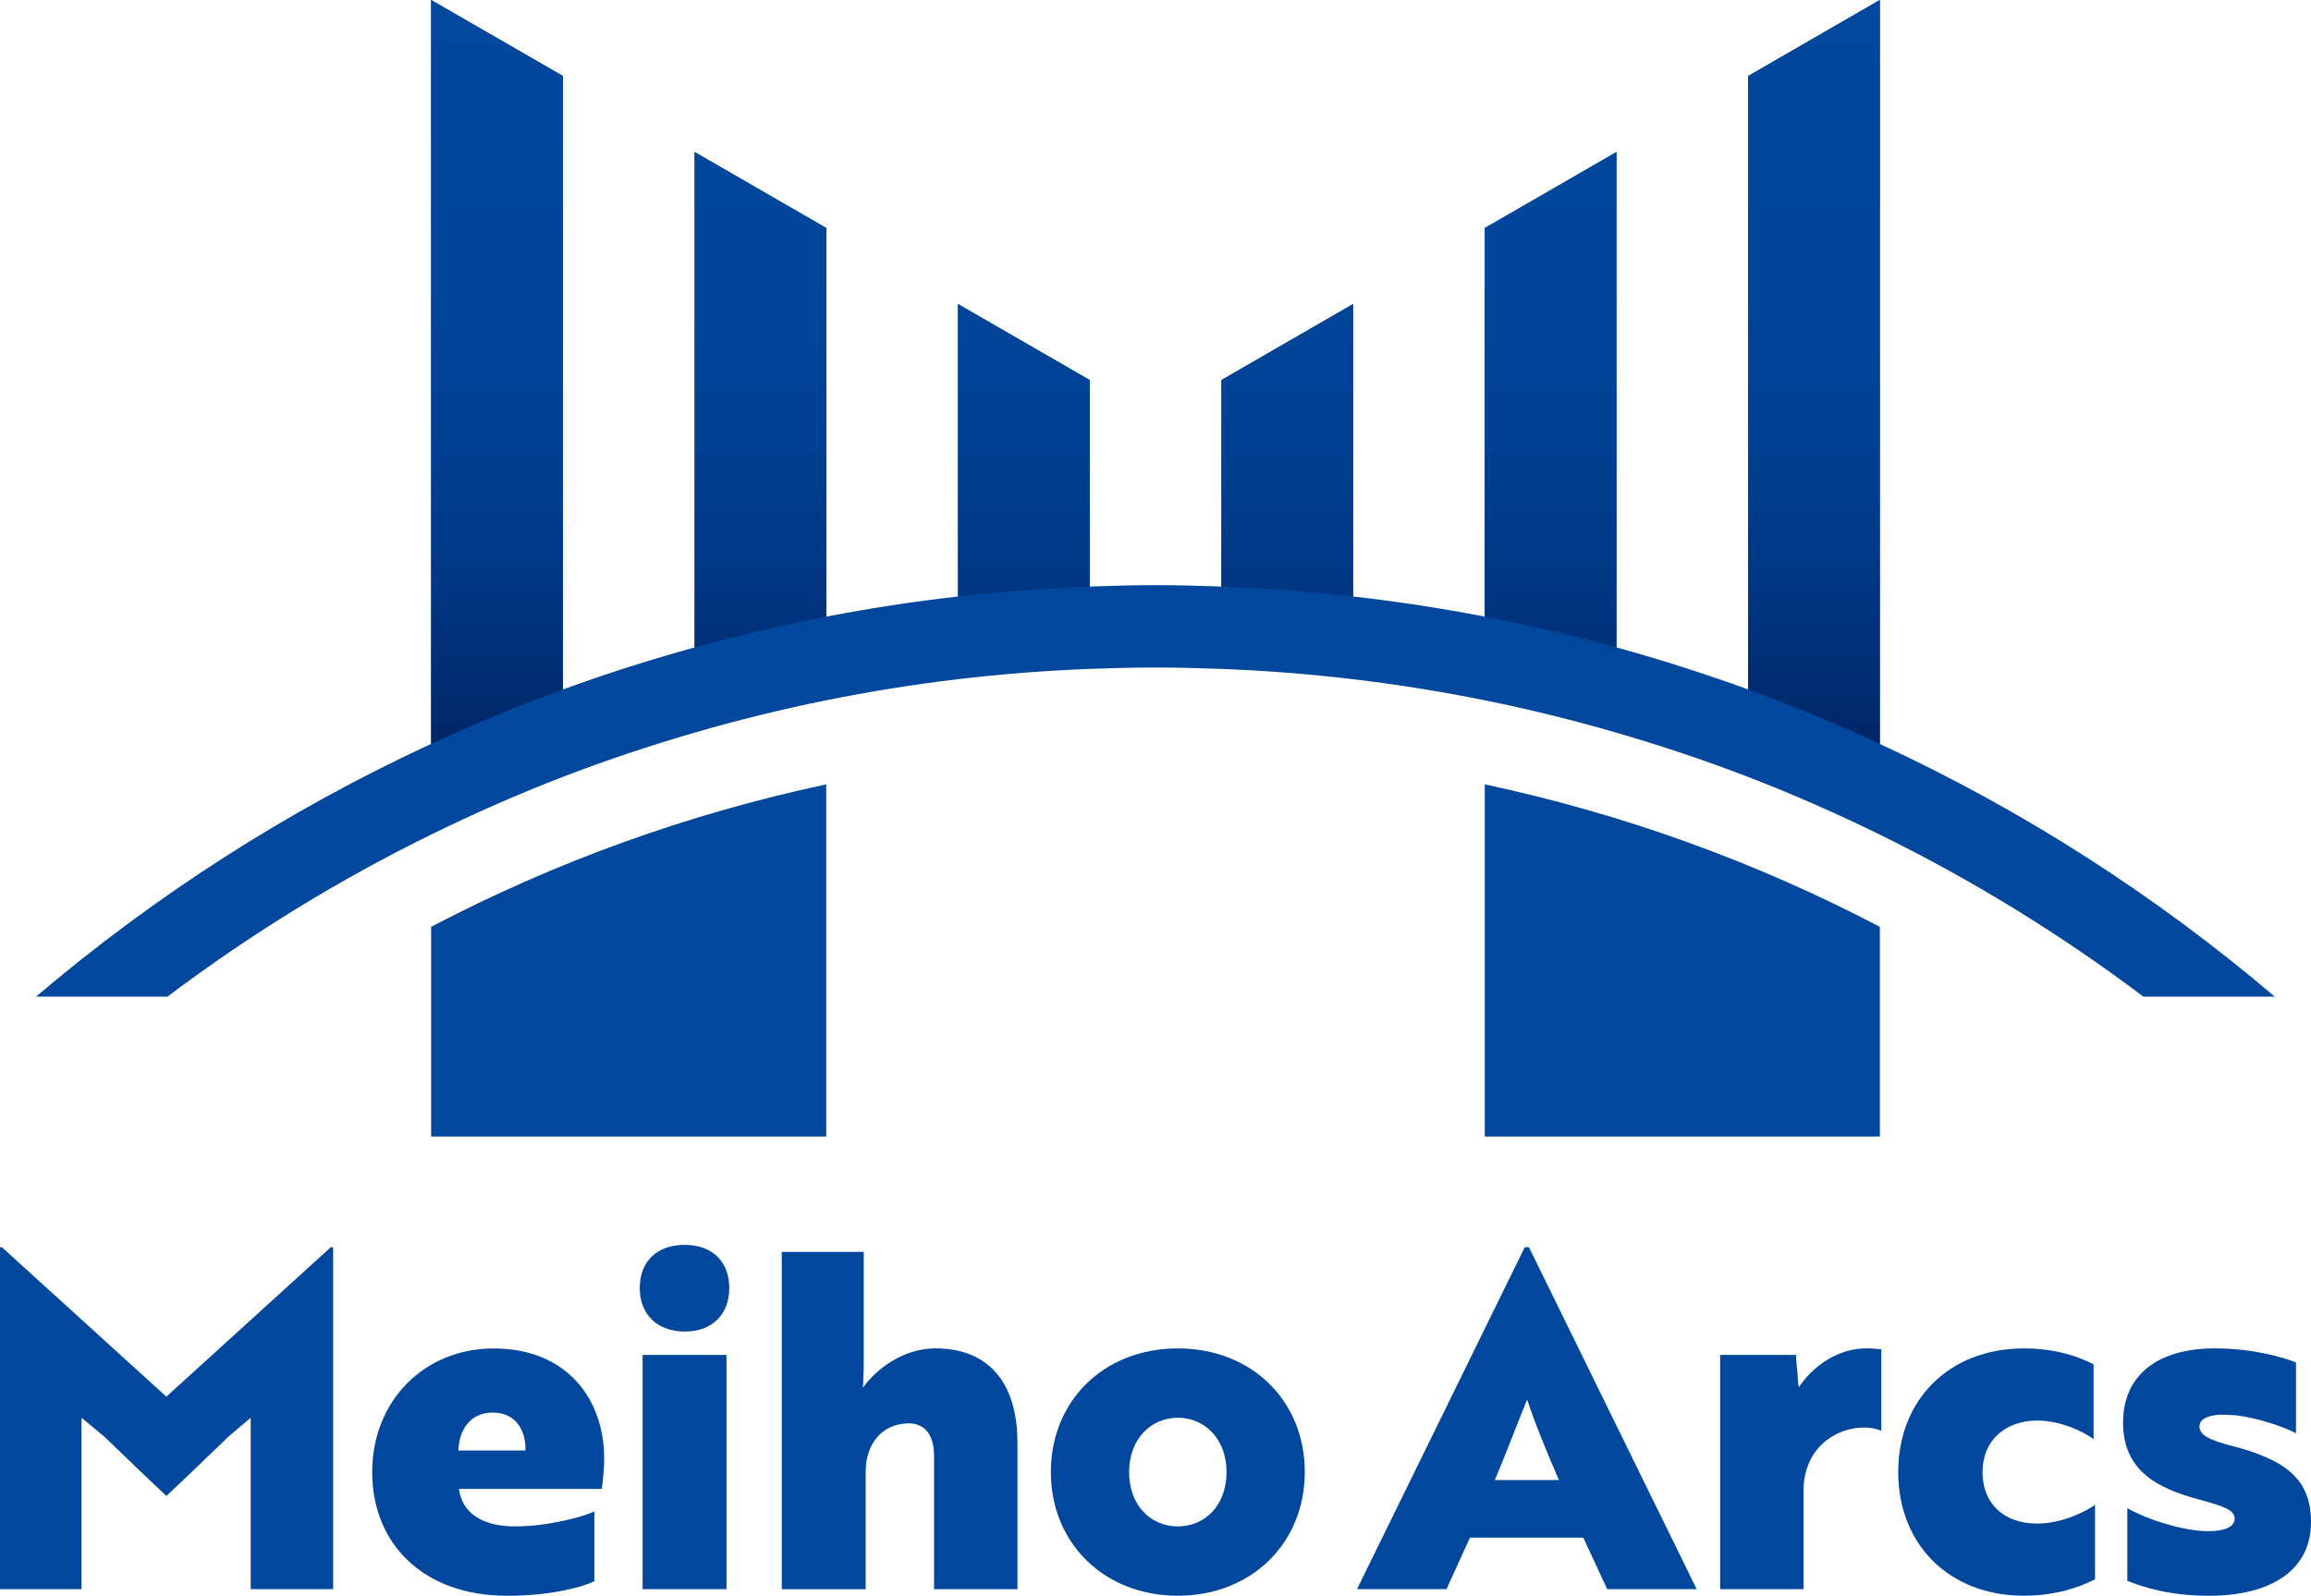
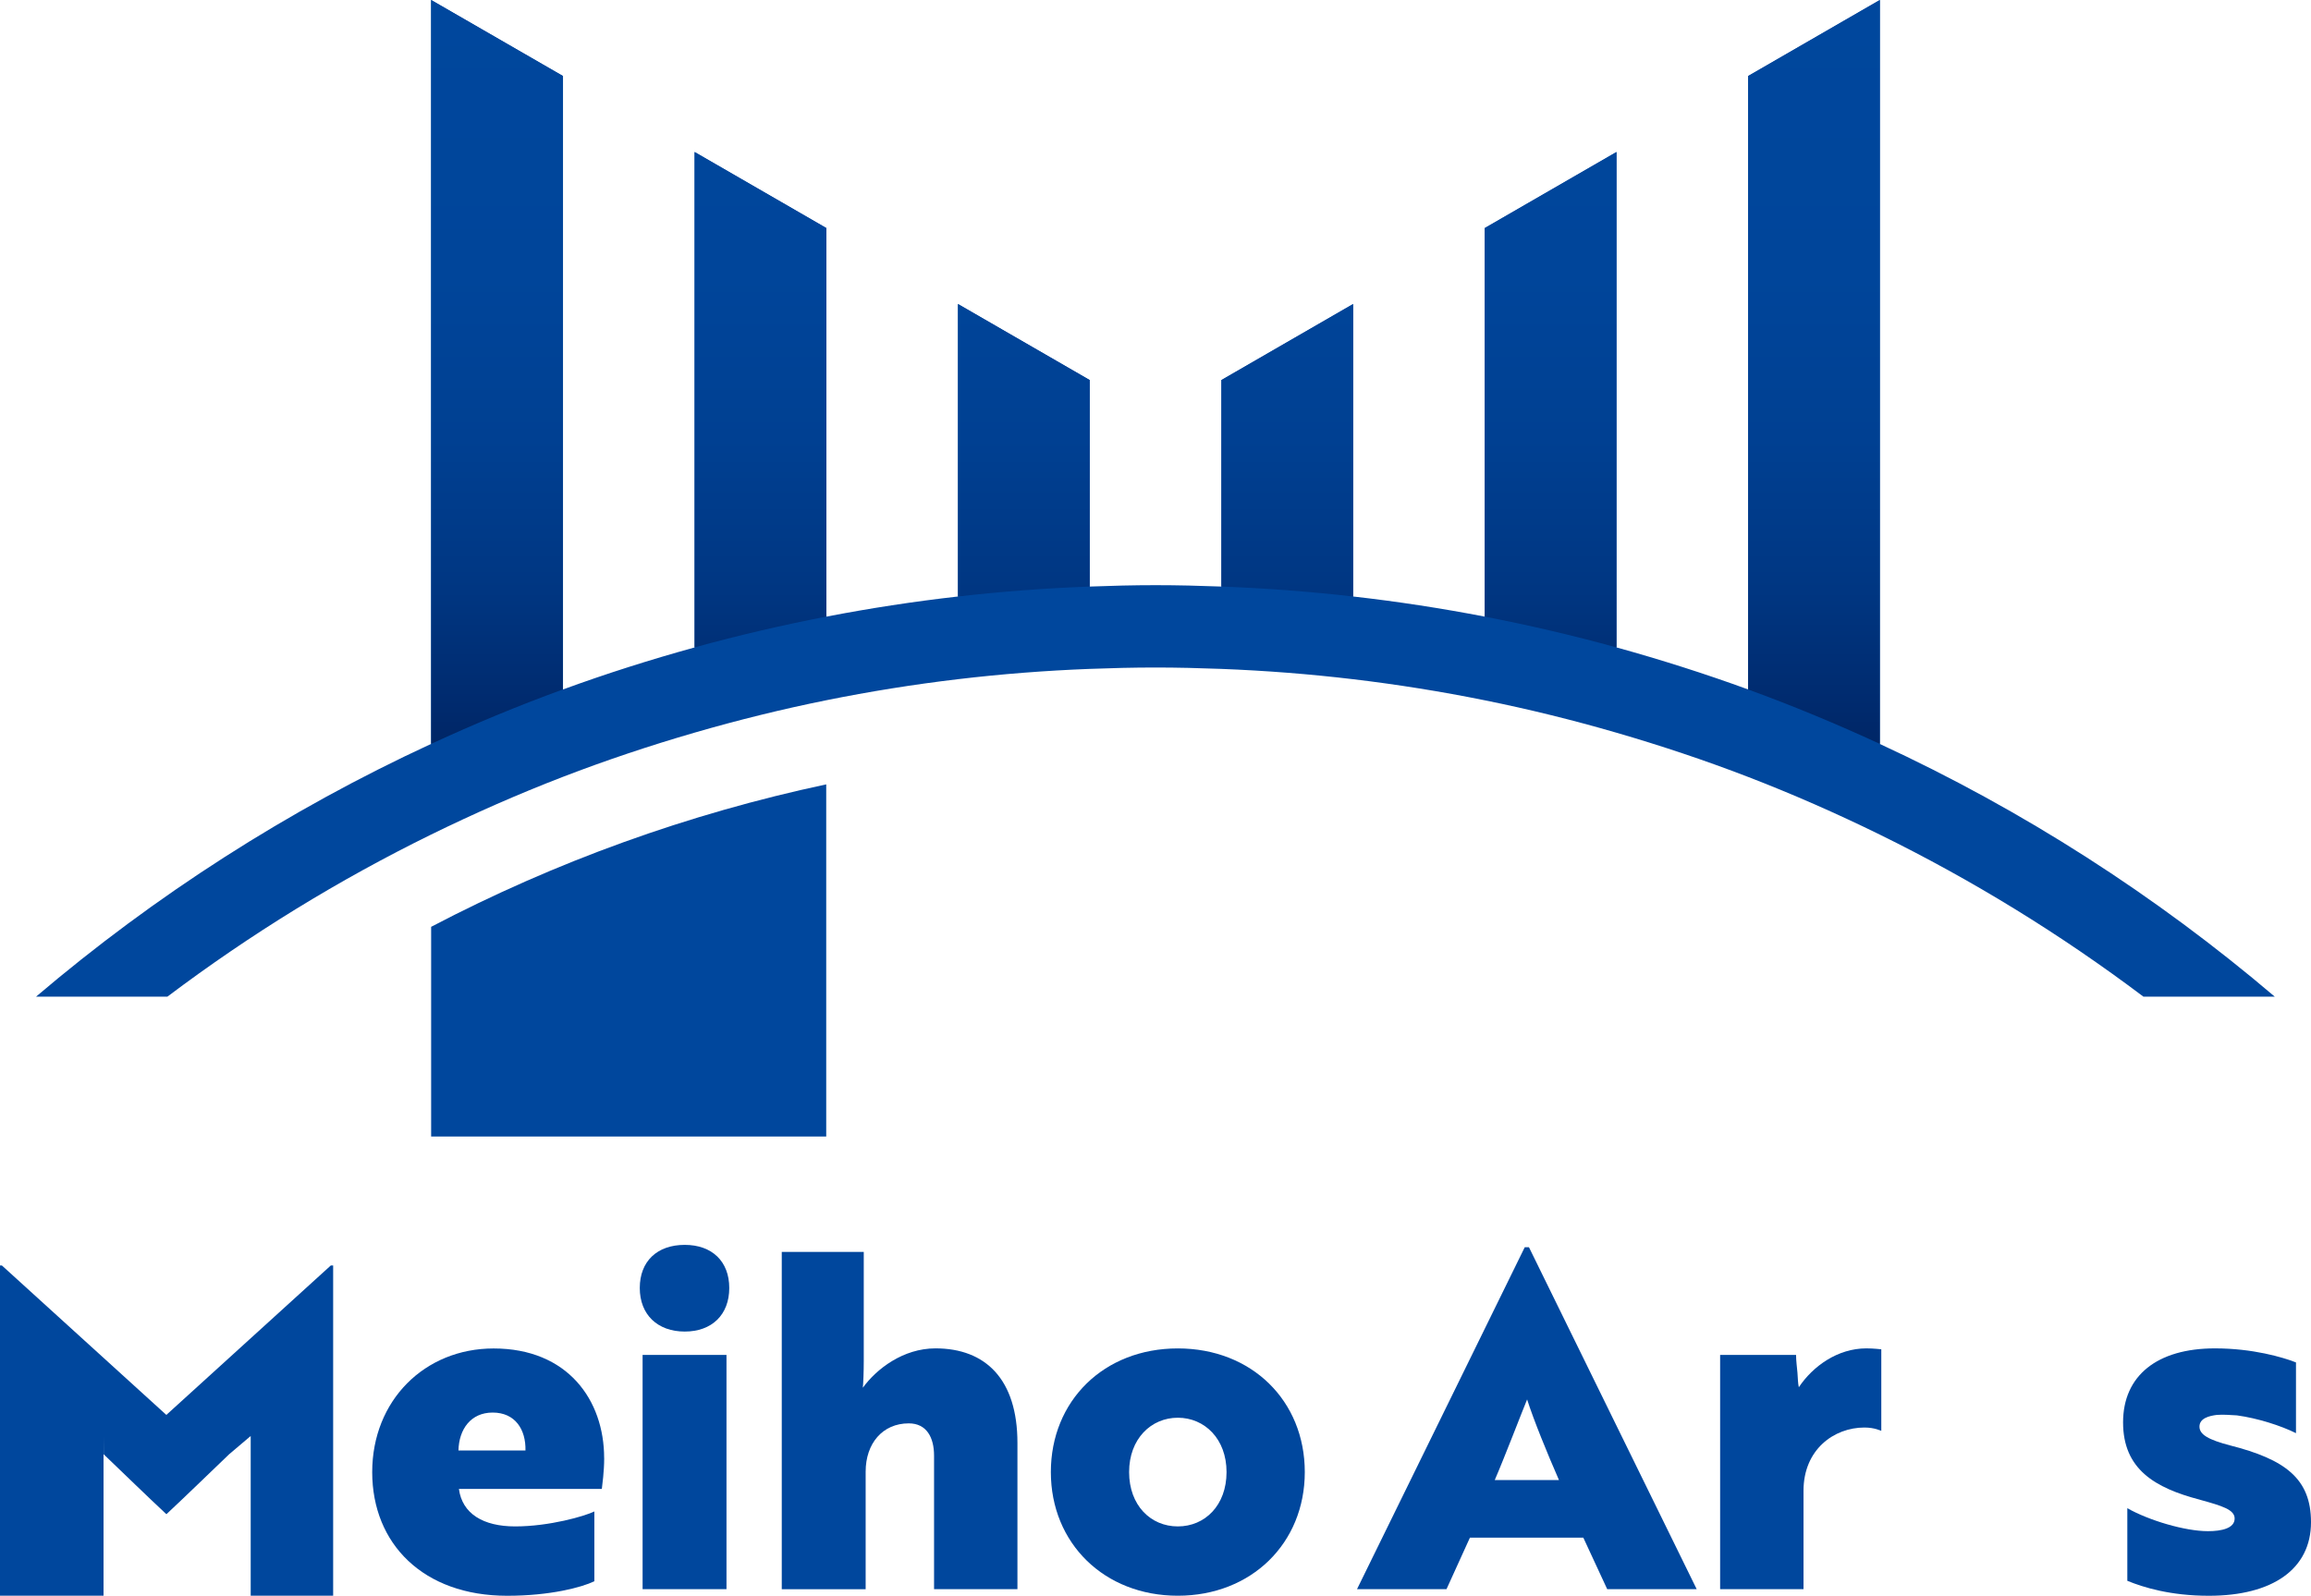
<svg xmlns="http://www.w3.org/2000/svg" id="_レイヤー_2" data-name="レイヤー 2" viewBox="0 0 500 345.34">
  <defs>
    <style>
      .cls-1 {
        fill: url(#_新規グラデーションスウォッチ_1);
      }

      .cls-2 {
        fill: #00479d;
      }
    </style>
    <linearGradient id="_新規グラデーションスウォッチ_1" data-name="新規グラデーションスウォッチ 1" x1="250" y1="160.99" x2="250" y2="0" gradientUnits="userSpaceOnUse">
      <stop offset="0" stop-color="#002666" />
      <stop offset=".06" stop-color="#002b6f" />
      <stop offset=".22" stop-color="#003783" />
      <stop offset=".41" stop-color="#004092" />
      <stop offset=".63" stop-color="#00459a" />
      <stop offset="1" stop-color="#00479d" />
    </linearGradient>
  </defs>
  <g id="_レイヤー_1-2" data-name="レイヤー 1">
    <g>
      <g>
        <g>
          <path class="cls-2" d="M406.72,160.99V0l-28.49,16.45v132.76c-9.33-3.4-18.84-6.43-28.49-9.1V32.9l-28.49,16.45v84.1c-9.38-1.81-18.88-3.27-28.49-4.36v-63.29l-28.49,16.45v44.69c-4.73-.18-9.47-.3-14.25-.3s-9.52.12-14.25.3v-44.69l-28.49-16.45v63.29c-9.61,1.09-19.12,2.55-28.49,4.36V49.35l-28.49-16.45v107.21c-9.66,2.67-19.17,5.69-28.49,9.1V16.45L93.28,0v160.99c-31.03,14.34-59.75,32.81-85.48,54.7h28.42c17.98-13.55,37.08-25.27,57.06-35.08,9.32-4.57,18.82-8.75,28.49-12.48,9.35-3.6,18.86-6.78,28.49-9.57,9.38-2.72,18.88-5.07,28.49-7.01,9.4-1.9,18.9-3.42,28.49-4.56,9.42-1.12,18.92-1.86,28.49-2.23,4.73-.18,9.48-.3,14.25-.3s9.51.12,14.25.3c9.57.37,19.07,1.11,28.49,2.23,9.59,1.14,19.1,2.66,28.49,4.56,9.62,1.94,19.12,4.29,28.49,7.01,9.64,2.8,19.15,5.97,28.49,9.57,9.68,3.73,19.18,7.91,28.49,12.48,19.98,9.81,39.08,21.53,57.06,35.08h28.42c-25.73-21.89-54.45-40.35-85.48-54.7Z" />
          <path class="cls-2" d="M93.28,245.96h85.48v-76.21c-29.86,6.37-58.57,16.73-85.48,30.83v45.38Z" />
-           <path class="cls-2" d="M321.24,245.96h85.48v-45.38c-26.92-14.1-55.62-24.46-85.48-30.83v76.21Z" />
        </g>
        <path class="cls-1" d="M150.27,140.11V32.9l28.49,16.45v84.1c-9.63,1.86-19.14,4.08-28.49,6.66ZM235.75,126.94v-44.69l-28.49-16.45v63.29c9.4-1.07,18.9-1.79,28.49-2.15ZM121.78,16.45L93.28,0v160.99c9.3-4.3,18.8-8.25,28.49-11.78V16.45ZM349.73,140.11V32.9s-28.49,16.45-28.49,16.45v84.1c9.63,1.86,19.14,4.08,28.49,6.66ZM292.74,129.09v-63.29s-28.49,16.45-28.49,16.45v44.69c9.6.36,19.1,1.08,28.49,2.15ZM378.22,149.21c9.7,3.54,19.19,7.48,28.49,11.78V0s-28.49,16.45-28.49,16.45v132.76Z" />
      </g>
      <g>
-         <path class="cls-2" d="M22.4,310.77l-4.76-3.95v37.1H0v-74h.41l35.58,32.34,35.58-32.34h.51v74h-17.84v-37.1l-4.66,3.95c-4.56,4.36-9.02,8.72-13.58,12.98-4.56-4.26-9.02-8.62-13.58-12.98Z" />
+         <path class="cls-2" d="M22.4,310.77v37.1H0v-74h.41l35.58,32.34,35.58-32.34h.51v74h-17.84v-37.1l-4.66,3.95c-4.56,4.36-9.02,8.72-13.58,12.98-4.56-4.26-9.02-8.62-13.58-12.98Z" />
        <path class="cls-2" d="M130.72,315.54c0,2.94-.41,5.78-.51,6.69h-30.92c.71,5.37,5.27,8.11,12.17,8.11,7.4,0,15.11-2.23,17.13-3.24v15.11c-2.74,1.32-9.53,3.14-18.86,3.14-18.15,0-29.2-11.25-29.2-26.76s11.35-26.76,26.26-26.76c16.02,0,23.92,11.15,23.92,23.72ZM106.59,305.7c-4.76,0-7.3,3.65-7.4,8.21h14.5c.1-4.56-2.23-8.21-7.1-8.21Z" />
        <path class="cls-2" d="M148.15,269.41c5.88,0,9.63,3.55,9.63,9.33s-3.75,9.43-9.63,9.43-9.73-3.65-9.73-9.43,3.75-9.33,9.73-9.33ZM157.18,293.23v50.69h-18.15v-50.69h18.15Z" />
        <path class="cls-2" d="M186.88,270.93v23.62c0,2.33-.1,4.76-.2,5.78,2.94-4.06,8.72-8.52,15.71-8.52,10.85,0,17.74,6.69,17.74,20.48v31.63h-18.04v-28.89c0-3.95-1.62-6.99-5.47-6.99-5.68,0-9.33,4.36-9.33,10.44v25.45h-18.15v-72.99h17.74Z" />
        <path class="cls-2" d="M282.3,318.58c0,15.41-11.56,26.76-27.47,26.76s-27.47-11.35-27.47-26.76,11.46-26.76,27.47-26.76,27.47,11.35,27.47,26.76ZM265.37,318.58c0-7.2-4.76-11.76-10.54-11.76s-10.54,4.56-10.54,11.76,4.66,11.76,10.54,11.76,10.54-4.56,10.54-11.76Z" />
        <path class="cls-2" d="M329.89,269.92h.91l36.29,74h-19.36l-5.17-11.15h-24.53l-5.07,11.15h-19.36l36.29-74ZM337.29,320.3c-2.53-5.78-5.47-12.98-6.89-17.44-1.01,2.43-4.97,12.77-7,17.44h13.89Z" />
        <path class="cls-2" d="M372.17,293.23h16.42c0,1.32.2,2.64.3,3.85.1,1.32.1,2.33.3,3.14,3.04-4.56,8.41-8.41,14.6-8.41,1.62,0,3.14.2,3.24.2v17.64c-.1,0-1.42-.71-3.65-.71-6.59,0-13.18,4.76-13.18,13.69v21.29h-18.04v-50.69Z" />
-         <path class="cls-2" d="M440.8,329.73c5.68,0,11.15-3.04,12.47-4.06v16.12c-1.42.71-6.99,3.55-15.31,3.55-16.52,0-27.27-11.35-27.27-26.76s10.75-26.76,27.27-26.76c8.31,0,13.58,2.74,15,3.45v16.22c-2.43-1.93-7.6-4.06-12.17-4.06-6.89,0-11.86,4.26-11.86,11.15s4.66,11.15,11.86,11.15Z" />
        <path class="cls-2" d="M475.97,324.56c-9.73-2.53-16.63-6.59-16.63-16.73s7.4-16.02,19.87-16.02c8.21,0,14.7,1.93,17.54,3.04v15.31c-3.24-1.62-8.31-3.24-12.77-3.85-1.52-.1-3.04-.2-4.36-.1-1.62.2-3.75.71-3.75,2.53,0,1.72,1.93,2.84,6.59,4.06,11.96,3.04,17.54,7.2,17.54,16.63,0,10.14-8.31,15.92-22.1,15.92-8.31,0-14.19-1.82-17.64-3.24v-15.71c4.66,2.64,12.47,4.97,17.44,4.97,2.94,0,5.78-.61,5.78-2.74,0-1.93-2.74-2.74-7.5-4.06Z" />
      </g>
    </g>
  </g>
</svg>